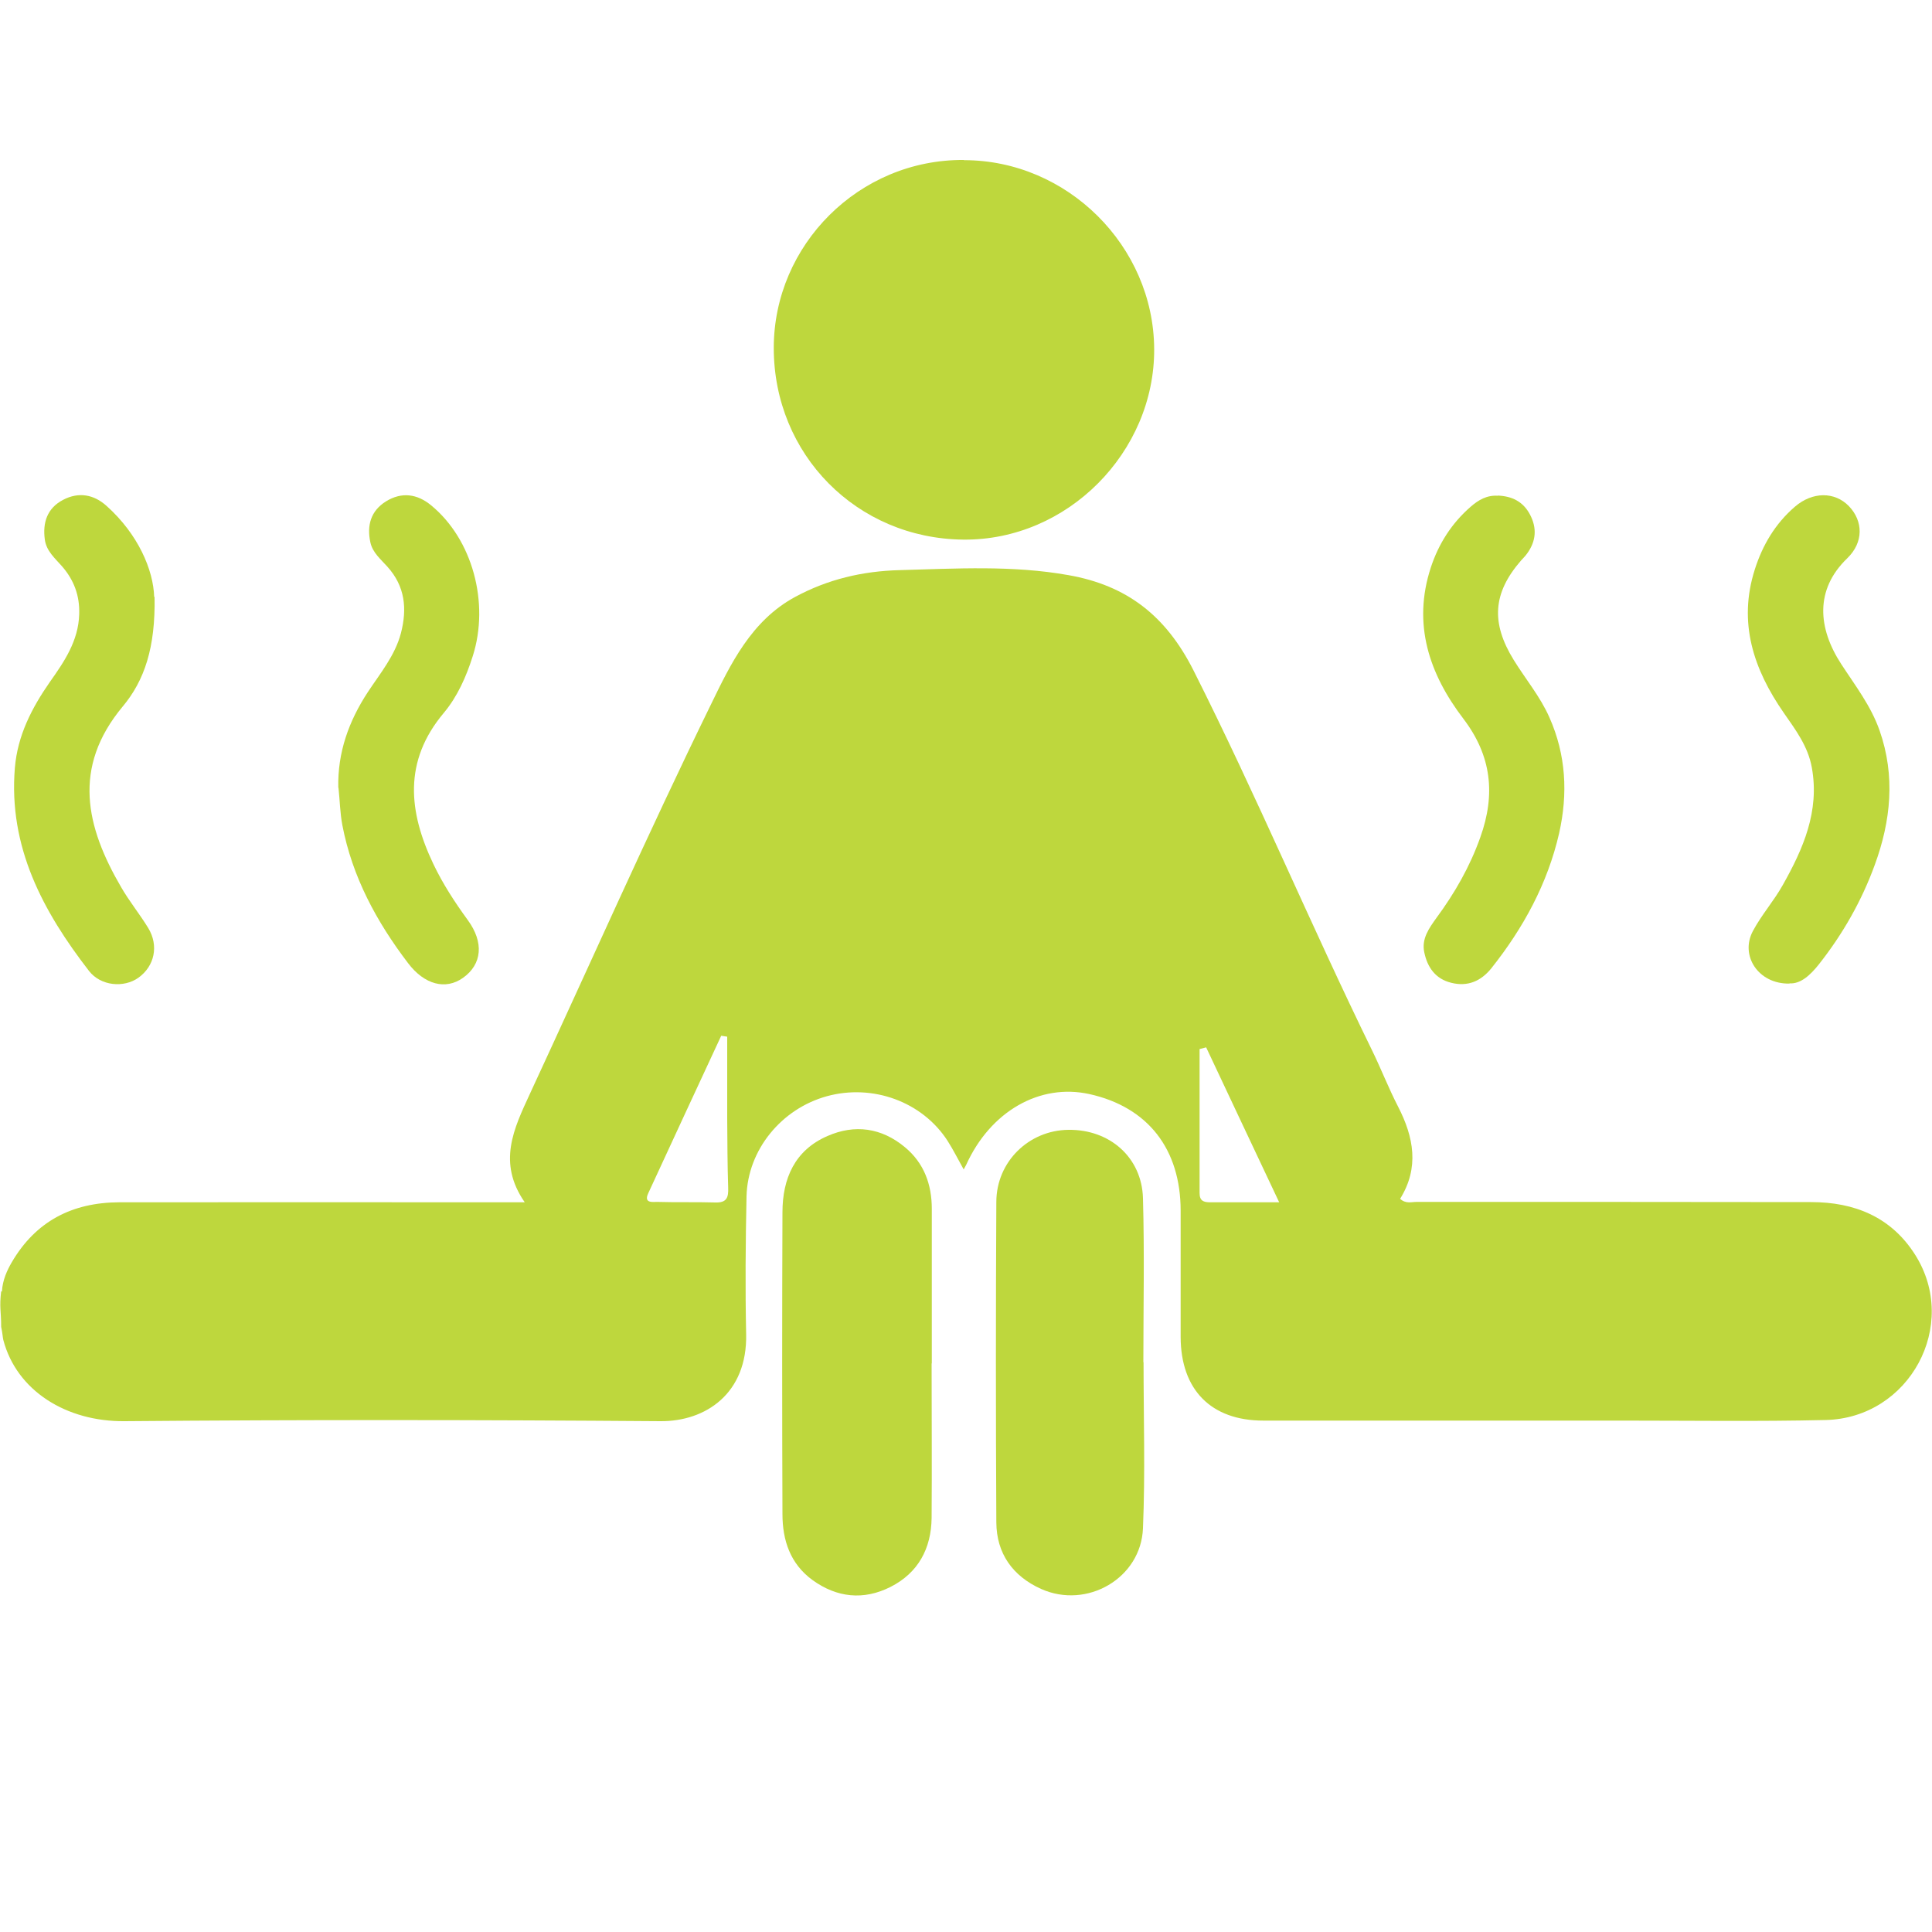
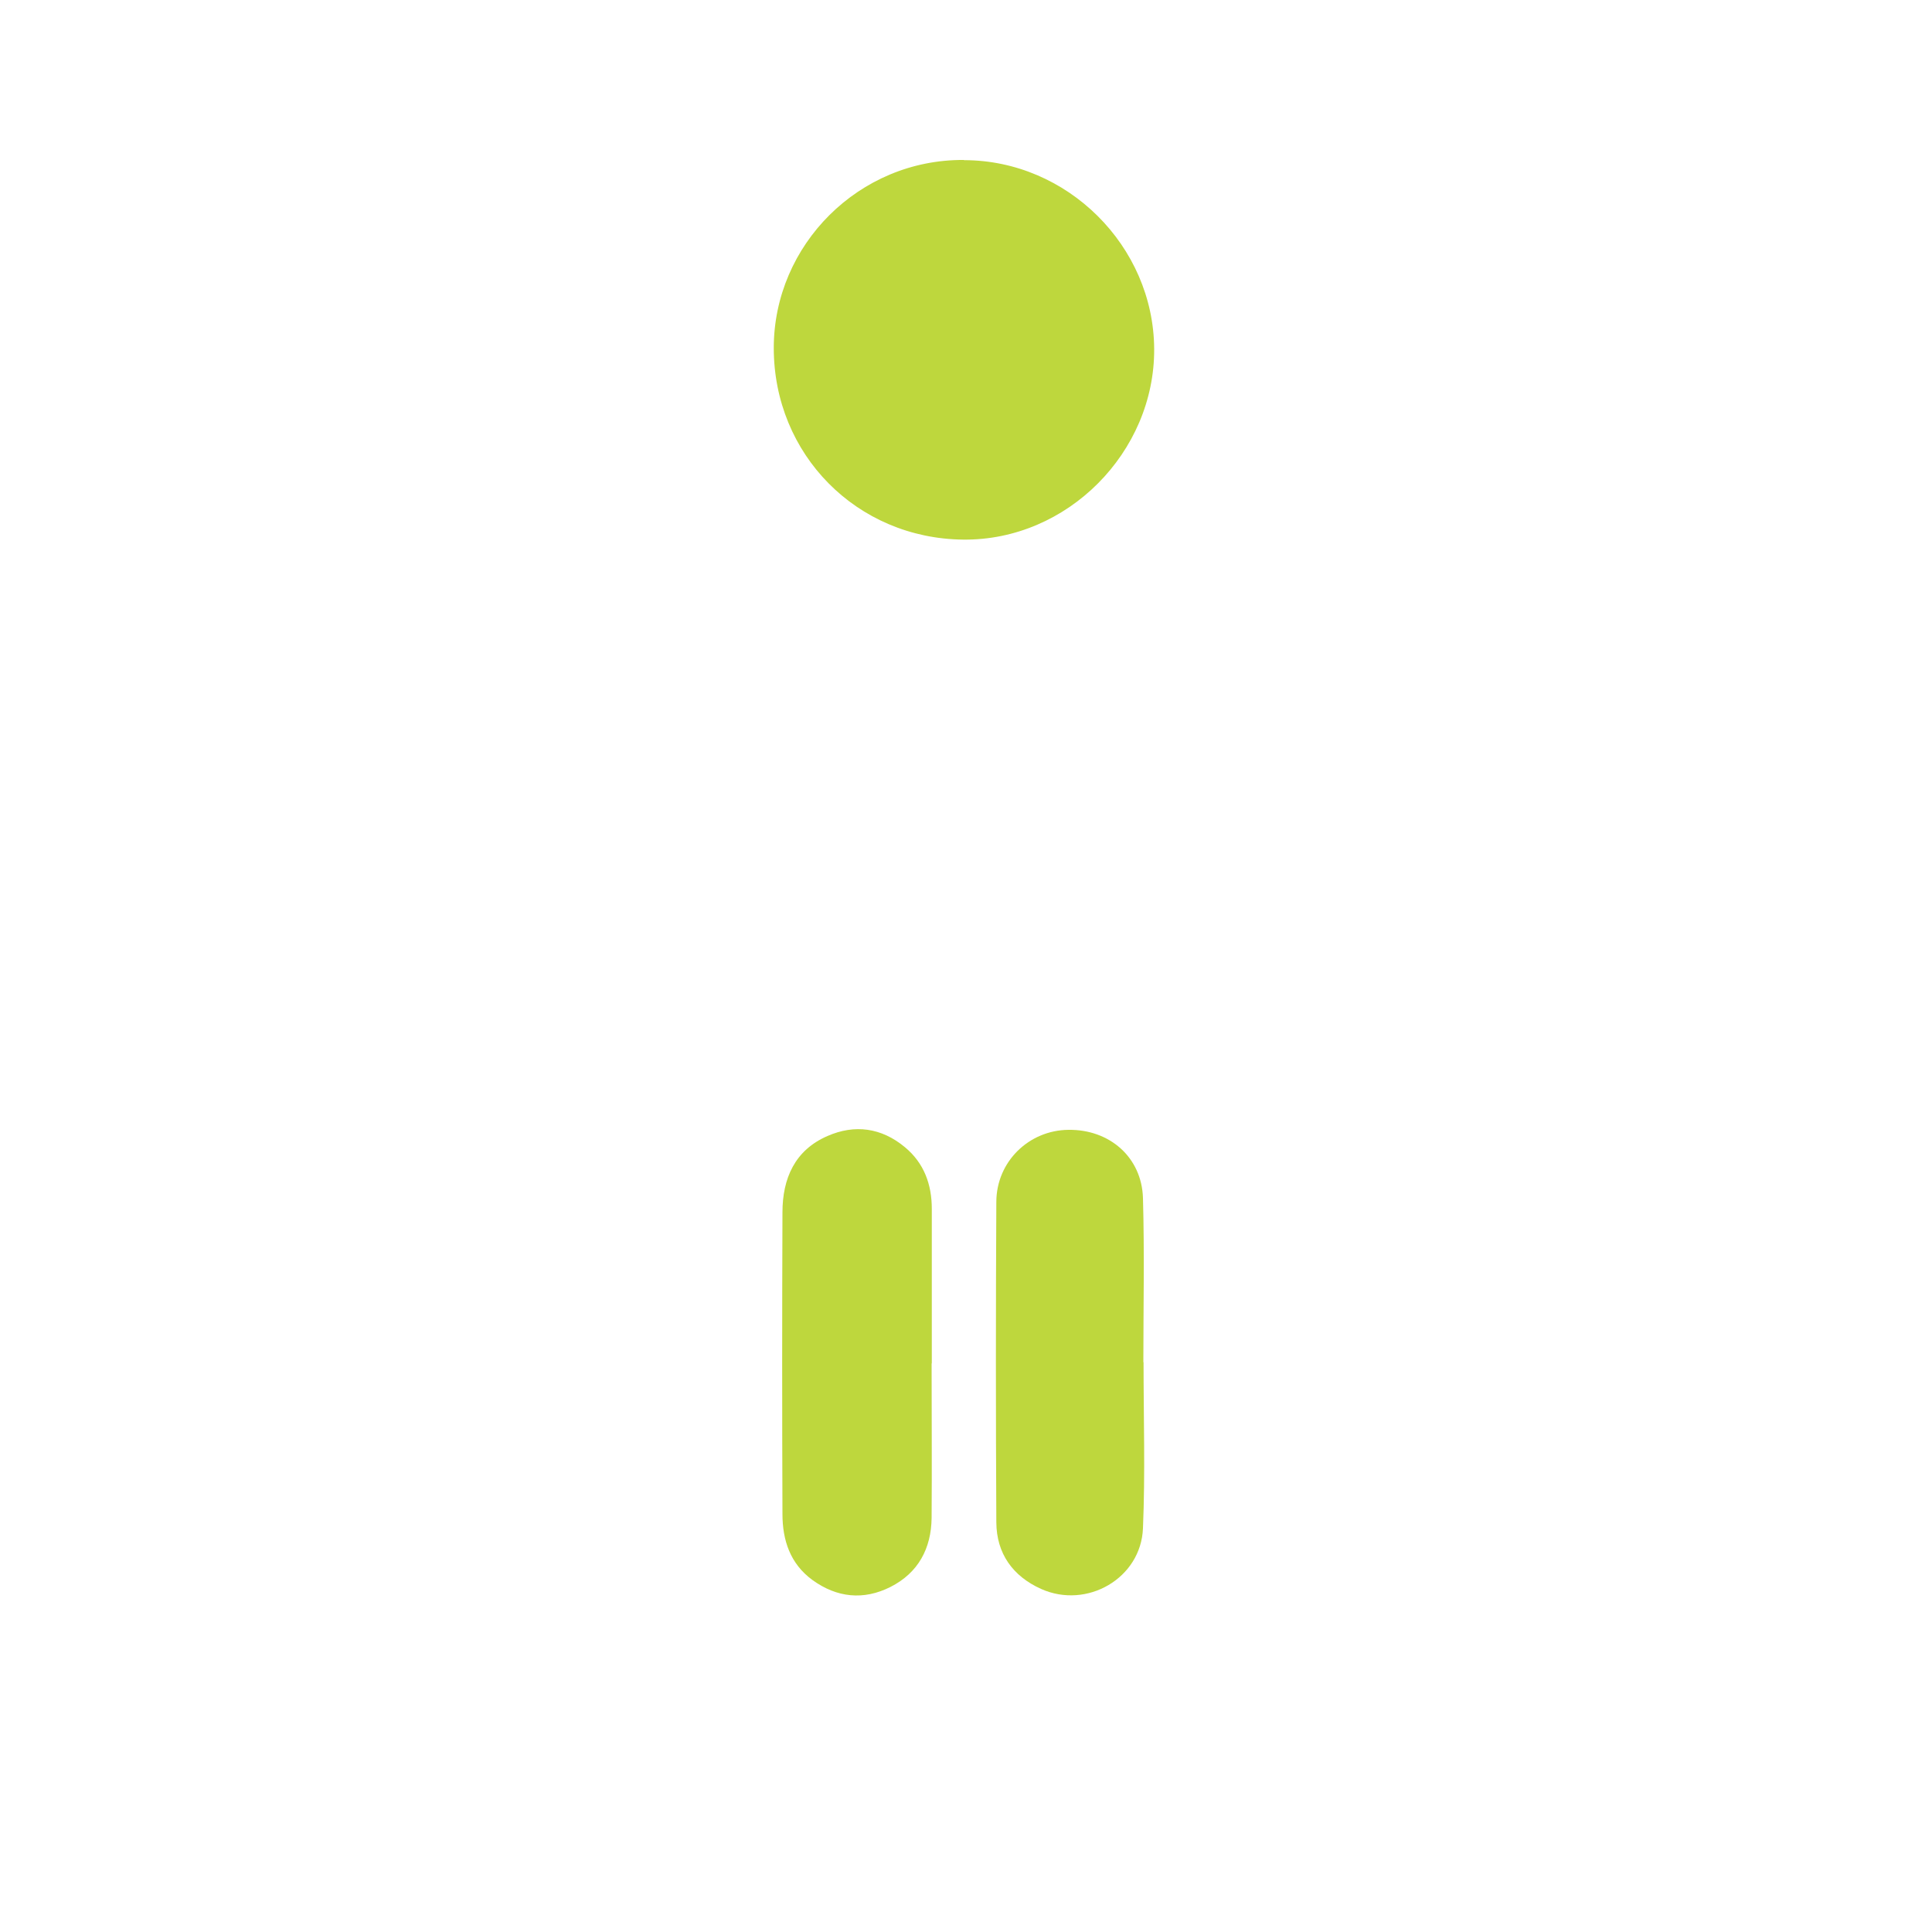
<svg xmlns="http://www.w3.org/2000/svg" id="Vrstva_1" data-name="Vrstva 1" viewBox="0 0 100 100">
  <defs>
    <style>
      .cls-1 {
        fill: #bed73d;
      }
    </style>
  </defs>
-   <path class="cls-1" d="m.1,66.85c.03-.6.28-1.12.5-1.5,1.25-2.15,3.15-3.11,5.57-3.12,6.41-.01,12.82,0,19.23,0,.51,0,1.03,0,1.76,0-1.43-2.06-.56-3.82.27-5.62,3.11-6.71,6.11-13.48,9.36-20.13,1.02-2.1,2.09-4.35,4.36-5.58,1.7-.92,3.5-1.34,5.41-1.39,2.92-.08,5.85-.26,8.75.26,3,.53,5.03,2.08,6.47,4.94,3.26,6.47,6.05,13.14,9.23,19.64.47.96.86,1.97,1.35,2.92.82,1.59,1.11,3.17.11,4.78.29.27.59.16.87.16,6.8,0,13.6,0,20.4.01,2.25,0,4.15.77,5.39,2.73,2.3,3.64-.29,8.45-4.64,8.55-3.48.08-6.96.03-10.45.03-6.22,0-12.43,0-18.65,0-2.71,0-4.27-1.6-4.28-4.32,0-2.18,0-4.36,0-6.54,0-3.2-1.7-5.37-4.72-6.04-2.58-.57-5.13.9-6.38,3.66-.03.06-.06.11-.13.24-.29-.52-.54-1.02-.84-1.49-1.31-2.02-3.87-2.95-6.24-2.3-2.36.65-4.1,2.78-4.16,5.18-.05,2.37-.07,4.75-.02,7.13.07,3.07-2.09,4.53-4.44,4.51-9.24-.07-18.49-.08-27.73,0-3.01.03-5.59-1.57-6.28-4.21-.03-.12-.04-.36-.11-.67,0-.85-.1-.99,0-1.84Zm37.55-13.19c-.11-.02-.21-.03-.32-.05-1.26,2.72-2.53,5.44-3.78,8.16-.24.52.24.44.46.44,1,.03,2.01,0,3.01.03.6.02.69-.26.67-.77-.04-1.2-.04-2.4-.05-3.6,0-1.41,0-2.82,0-4.22Zm28.56,8.57c-1.31-2.78-2.55-5.4-3.78-8.02-.11.03-.22.06-.34.09,0,2.48,0,4.96,0,7.45,0,.41.21.48.55.48,1.13,0,2.26,0,3.57,0Z" />
  <path class="cls-1" d="m49.9,8.29c5.34,0,9.81,4.44,9.84,9.77.03,5.34-4.49,9.93-9.89,9.87-5.5-.06-9.8-4.4-9.8-9.92,0-5.33,4.41-9.77,9.84-9.73Z" />
  <path class="cls-1" d="m48.22,70.57c0,2.67.02,5.34,0,8-.02,1.58-.69,2.84-2.13,3.57-1.39.7-2.77.56-4.04-.36-1.15-.84-1.55-2.06-1.55-3.41-.02-5.21-.02-10.41,0-15.62,0-1.75.64-3.22,2.33-3.95,1.41-.62,2.8-.43,4.01.58.99.82,1.39,1.93,1.39,3.19,0,2.67,0,5.34,0,8Z" />
  <path class="cls-1" d="m59.19,70.51c0,2.86.09,5.73-.03,8.59-.1,2.59-2.9,4.21-5.28,3.14-1.46-.66-2.3-1.83-2.31-3.44-.03-5.53-.03-11.07,0-16.6.01-2.08,1.69-3.7,3.73-3.72,2.13-.03,3.8,1.42,3.86,3.54.08,2.83.02,5.66.02,8.49,0,0,0,0,0,0Z" />
-   <path class="cls-1" d="m77.52,25.65c.73.03,1.31.3,1.67.98.37.7.32,1.37-.14,2.01-.09.13-.21.25-.32.37-1.46,1.68-1.57,3.22-.38,5.15.61.99,1.37,1.89,1.85,2.98.86,1.94.96,3.94.5,5.99-.6,2.61-1.85,4.9-3.51,6.99-.54.67-1.23.96-2.07.75-.82-.2-1.24-.8-1.4-1.58-.15-.7.25-1.25.63-1.78.95-1.29,1.73-2.65,2.27-4.17.8-2.23.58-4.22-.87-6.13-1.78-2.33-2.65-4.91-1.69-7.84.4-1.22,1.08-2.29,2.06-3.14.4-.35.84-.61,1.41-.57Z" />
-   <path class="cls-1" d="m92.62,50.91c-1.61.03-2.57-1.45-1.89-2.72.44-.83,1.08-1.55,1.54-2.37,1.06-1.88,1.92-3.83,1.51-6.09-.2-1.11-.84-1.95-1.45-2.83-1.57-2.26-2.38-4.68-1.5-7.43.4-1.26,1.06-2.37,2.07-3.24.91-.79,2.07-.79,2.8-.03.74.77.77,1.87-.09,2.7-1.68,1.62-1.52,3.61-.31,5.47.72,1.11,1.54,2.16,1.99,3.45.82,2.35.58,4.67-.25,6.94-.68,1.87-1.66,3.59-2.9,5.16-.44.55-.93,1.01-1.51.98Z" />
-   <path class="cls-1" d="m8,30.89c.05,2.62-.52,4.33-1.65,5.68-2.63,3.16-1.9,6.23-.08,9.35.42.73.96,1.39,1.4,2.11.56.92.33,1.98-.51,2.58-.75.53-1.94.43-2.55-.35-2.39-3.09-4.18-6.42-3.84-10.52.14-1.67.87-3.09,1.81-4.44.75-1.06,1.48-2.13,1.52-3.51.03-.96-.27-1.77-.9-2.49-.36-.41-.8-.78-.88-1.37-.12-.88.12-1.63.95-2.06.8-.42,1.59-.28,2.25.32,1.64,1.47,2.42,3.32,2.46,4.71Z" />
-   <path class="cls-1" d="m17.51,40.77c-.04-1.82.54-3.44,1.53-4.95.64-.97,1.4-1.88,1.71-3.04.33-1.27.22-2.43-.7-3.45-.34-.38-.77-.73-.88-1.26-.19-.87.02-1.63.81-2.12.81-.5,1.62-.39,2.34.21,2.13,1.75,3.03,5.04,2.15,7.8-.34,1.07-.79,2.09-1.5,2.94-2.1,2.5-1.83,5.11-.54,7.82.49,1.03,1.11,1.98,1.78,2.9.85,1.16.74,2.29-.24,2.99-.91.65-2.01.35-2.85-.76-1.63-2.14-2.89-4.47-3.4-7.14-.12-.63-.13-1.29-.2-1.93Z" />
</svg>